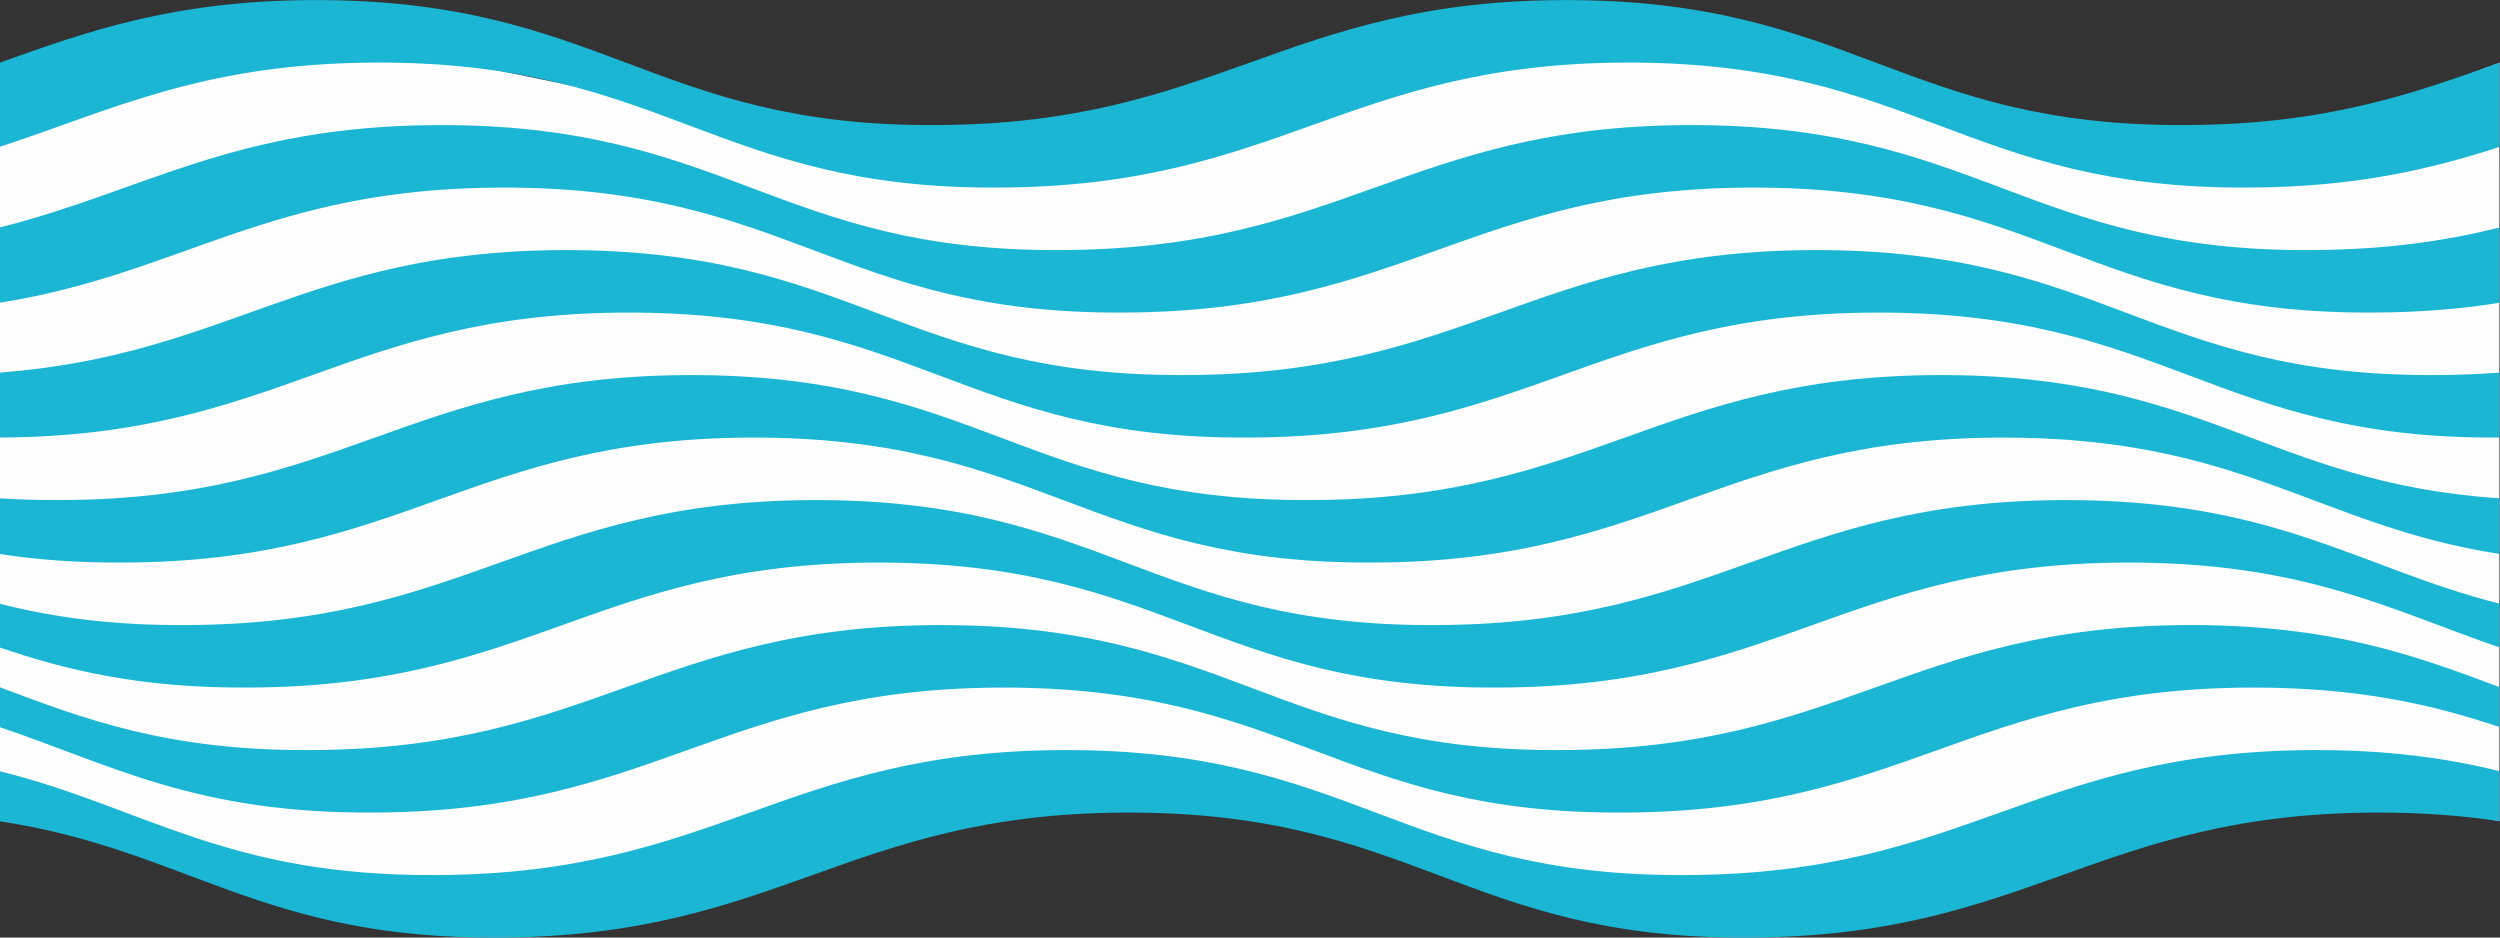
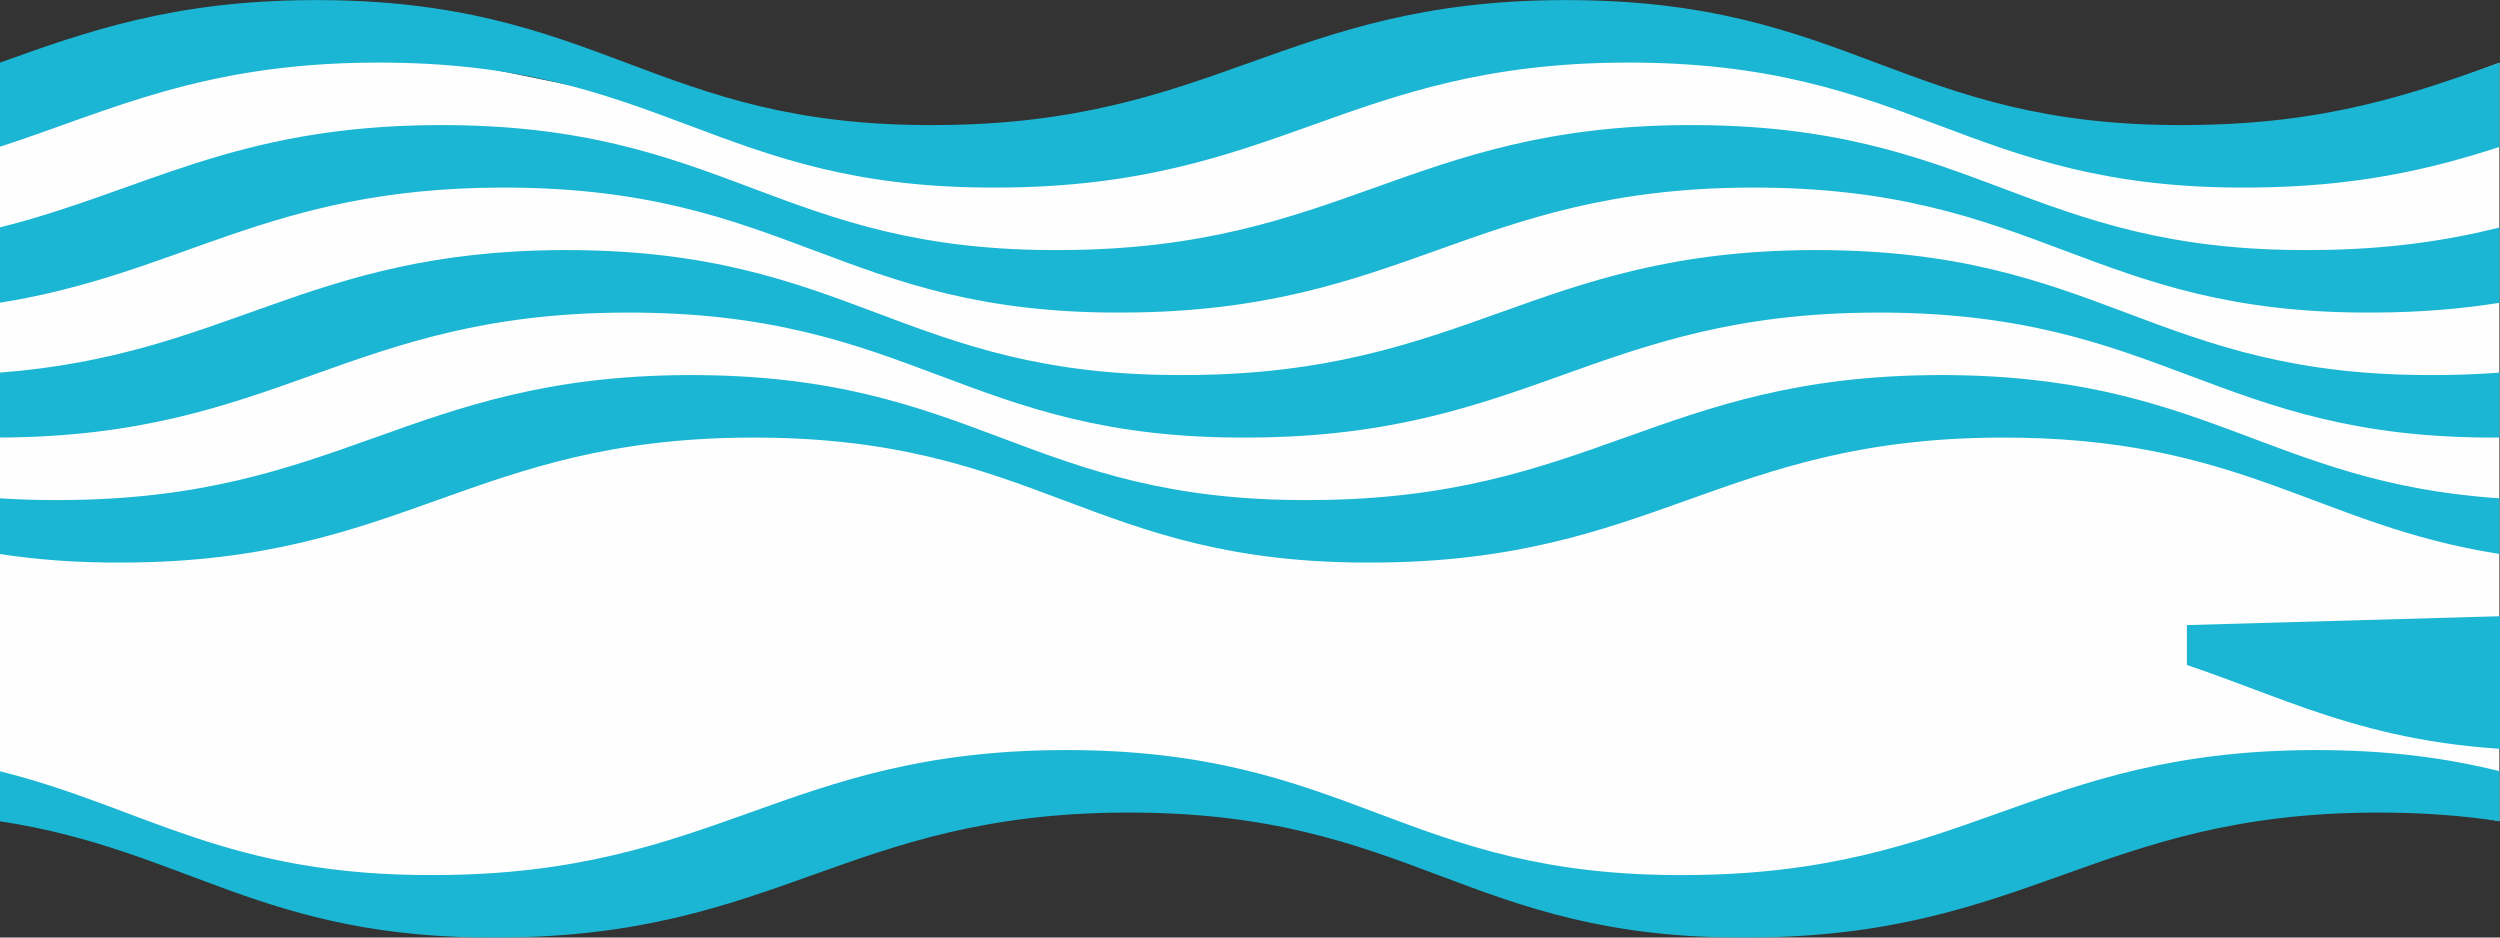
<svg xmlns="http://www.w3.org/2000/svg" xml:space="preserve" width="169.333mm" height="63.5mm" style="shape-rendering:geometricPrecision; text-rendering:geometricPrecision; image-rendering:optimizeQuality; fill-rule:evenodd; clip-rule:evenodd" viewBox="0 0 16933.34 6350">
  <rect x="0" y="0" width="16933.34" height="6350" fill="#333333" stroke="none" />
  <defs>
    <style type="text/css"> .fil0 {fill:#FEFEFE} .fil1 {fill:#1AB6D3;fill-rule:nonzero} </style>
  </defs>
  <g id="Camada_x0020_1">
    <g id="_1994637449456">
      <polygon class="fil0" points="-4.14,541.22 2359.45,269.26 6319.74,1082.05 10581.22,342.24 12288.76,403.72 15040.46,1126.61 16929.19,425.26 16929.17,5562.18 16703.49,5516.42 15628.64,5433.83 11555.14,6171.51 7761.87,5358.87 3052.64,6062.48 -4.12,5490.04 " />
      <g>
        <path class="fil1" d="M15659.18 5080.56c-1883.45,8.4 -2342.01,839.1 -4233.32,846.44 -1930.49,14.35 -2264.84,-855.23 -4233.33,-846.44 -1883.45,8.4 -2342,839.1 -4233.32,846.44 -1424.1,10.58 -1979.67,-459.78 -2963.34,-703.8l0 338.98c1273.17,193.21 1771.08,800.15 3386.66,788.14 1891.32,-7.34 2349.88,-838.02 4233.33,-846.42 1968.49,-8.81 2302.84,860.78 4233.32,846.42 1891.32,-7.34 2349.88,-838.02 4233.33,-846.42 321.08,-1.43 598.5,20.61 846.66,58.28l0 -338.98c-349.77,-86.76 -753.62,-144.95 -1269.99,-142.64z" />
-         <path class="fil1" d="M14812.51 4233.91c-1883.45,8.4 -2342,839.08 -4233.32,846.42 -1930.49,14.35 -2264.83,-855.23 -4233.33,-846.42 -1883.45,8.4 -2342,839.08 -4233.32,846.42 -973.28,7.25 -1540.86,-210.21 -2116.68,-426.48l0 270.38c749.24,251.43 1332.3,588.39 2540.01,579.42 1891.31,-7.34 2349.87,-838.02 4233.33,-846.42 1968.48,-8.8 2302.83,860.79 4233.31,846.42 1891.32,-7.34 2349.88,-838.02 4233.33,-846.42 737,-3.27 1244.95,116.54 1693.35,267l0 -270.38c-566.33,-212.72 -1140.62,-424.31 -2116.68,-419.94z" />
-         <path class="fil1" d="M13965.84 3387.24c-1883.44,8.4 -2342,839.08 -4233.32,846.42 -1930.48,14.36 -2264.83,-855.22 -4233.33,-846.42 -1883.44,8.4 -2342,839.08 -4233.31,846.42 -517.24,3.84 -919.84,-55.8 -1270.02,-144.98l0 296.08c451.61,154.21 956.04,277.72 1693.34,272.24 1891.33,-7.35 2349.88,-838.03 4233.33,-846.44 1968.48,-8.79 2302.83,860.79 4233.32,846.44 1891.32,-7.35 2349.87,-838.03 4233.32,-846.44 1216.67,-5.42 1809.16,324.63 2540.01,574.2l0 -296.08c-956.87,-243.61 -1522.24,-707.89 -2963.34,-701.44z" />
+         <path class="fil1" d="M14812.51 4233.91l0 270.38c749.24,251.43 1332.3,588.39 2540.01,579.42 1891.31,-7.34 2349.87,-838.02 4233.33,-846.42 1968.48,-8.8 2302.83,860.79 4233.31,846.42 1891.32,-7.34 2349.88,-838.02 4233.33,-846.42 737,-3.27 1244.95,116.54 1693.35,267l0 -270.38c-566.33,-212.72 -1140.62,-424.31 -2116.68,-419.94z" />
        <path class="fil1" d="M13119.18 2540.57c-1883.45,8.4 -2342,839.08 -4233.33,846.43 -1930.48,14.36 -2264.83,-855.23 -4233.31,-846.43 -1883.45,8.4 -2342.01,839.08 -4233.33,846.43 -150.31,1.13 -290.89,-3.15 -423.33,-11.91l0 376.86c247.91,38.53 525.04,60.76 846.66,58.38 1891.32,-7.34 2349.88,-838.03 4233.32,-846.43 1968.49,-8.8 2302.85,860.78 4233.33,846.43 1891.31,-7.34 2349.88,-838.03 4233.32,-846.43 1640.59,-7.31 2146.29,595.34 3386.67,788.05l0 -376.86c-1569.08,-103.83 -1994.72,-842.62 -3810,-834.52z" />
        <path class="fil1" d="M16505.84 2540.33c-1930.48,14.36 -2264.83,-855.22 -4233.33,-846.43 -1883.44,8.4 -2342,839.08 -4233.31,846.43 -1930.49,14.36 -2264.84,-855.22 -4233.33,-846.43 -1734.46,7.75 -2260.6,712.77 -3810,830.03l0 439.73c1891.33,-7.34 2349.88,-838 4233.33,-846.42 1968.49,-8.81 2302.84,860.77 4233.32,846.42 1891.33,-7.34 2349.88,-838 4233.33,-846.42 1968.48,-8.81 2302.83,860.77 4233.32,846.42l0 -439.73c-133.1,10.05 -273.72,15.8 -423.33,16.4z" />
        <path class="fil1" d="M15659.18 1693.67c-1930.49,14.35 -2264.84,-855.23 -4233.32,-846.44 -1883.45,8.41 -2342.01,839.1 -4233.33,846.44 -1930.48,14.35 -2264.84,-855.23 -4233.32,-846.44 -1377.19,6.16 -1992.64,451.92 -2963.34,693.98l0 509.89c1239.22,-197.84 1820.2,-773.52 3386.66,-780.53 1968.5,-8.8 2302.84,860.78 4233.33,846.42 1891.32,-7.34 2349.88,-837.98 4233.32,-846.42 1968.49,-8.8 2302.85,860.78 4233.33,846.42 318.31,-1.22 595.9,-25.86 846.66,-65.89l0 -509.89c-356.85,88.98 -761.62,150.47 -1269.99,152.46z" />
        <path class="fil1" d="M14812.51 847c-1930.48,14.35 -2264.84,-855.23 -4233.32,-846.42 -1883.45,8.4 -2342.01,839.08 -4233.33,846.42 -1930.48,14.35 -2264.83,-855.23 -4233.32,-846.42 -943.32,4.22 -1529.19,214.67 -2116.68,424.68l0 569.93c752.81,-245.14 1372.86,-566.06 2540.01,-571.29 1968.49,-8.8 2302.83,860.79 4233.33,846.43 1891.31,-7.35 2349.86,-837.99 4233.31,-846.43 1968.5,-8.8 2302.84,860.79 4233.33,846.43 719.31,-2.78 1231.32,-124.7 1693.35,-275.14l0 -569.93c-585.51,209.28 -1172.61,418.07 -2116.68,421.74z" />
      </g>
    </g>
  </g>
</svg>